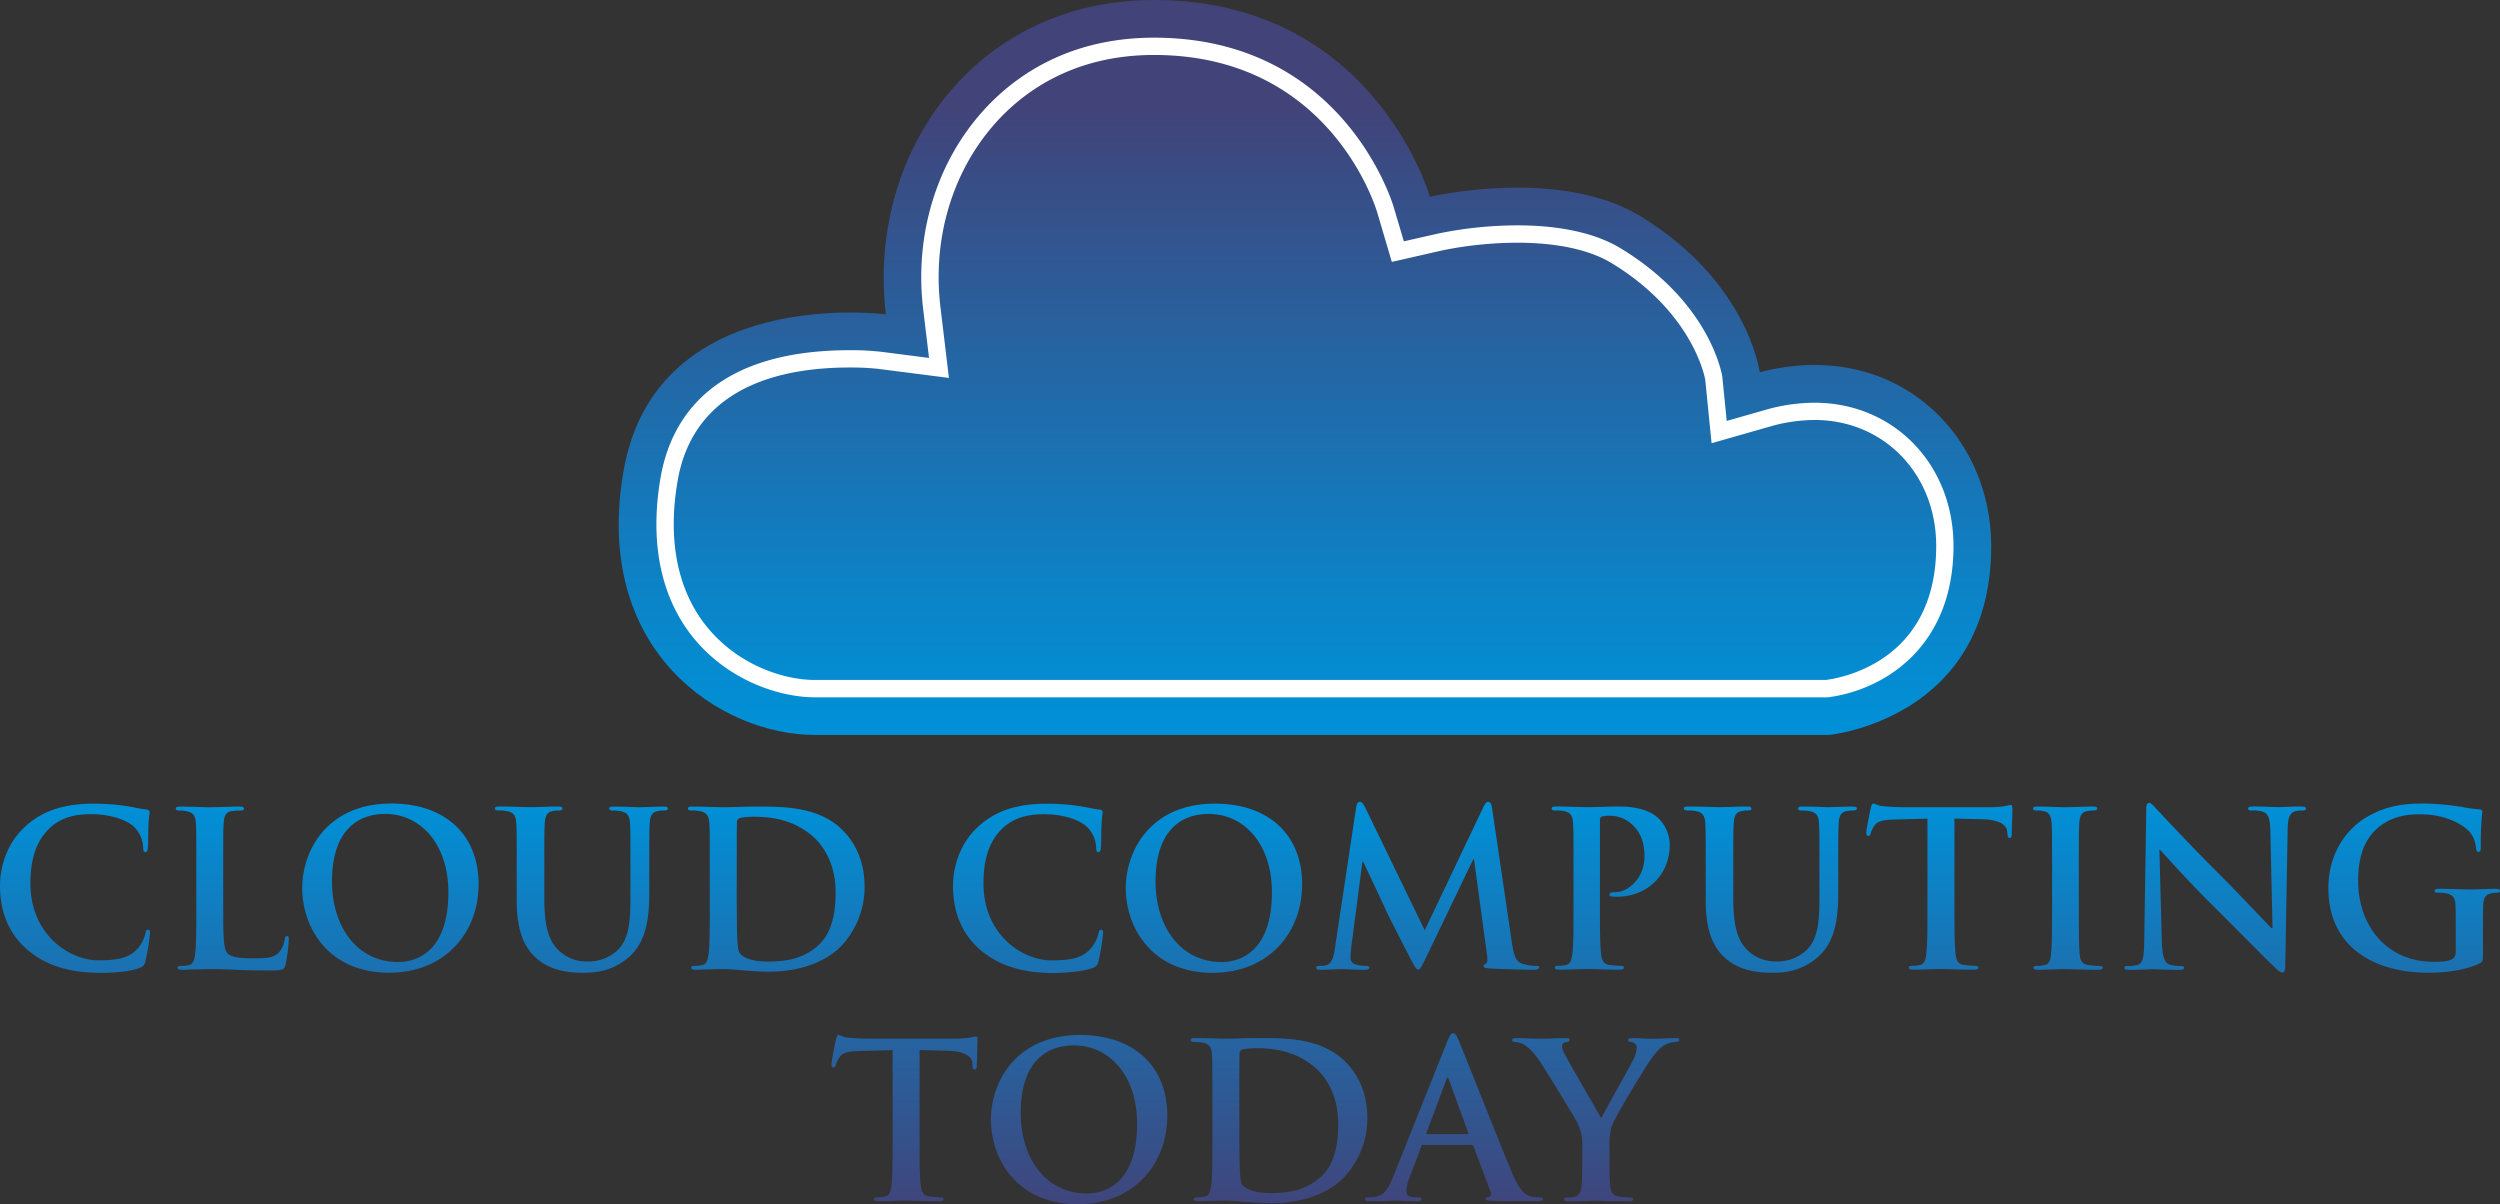
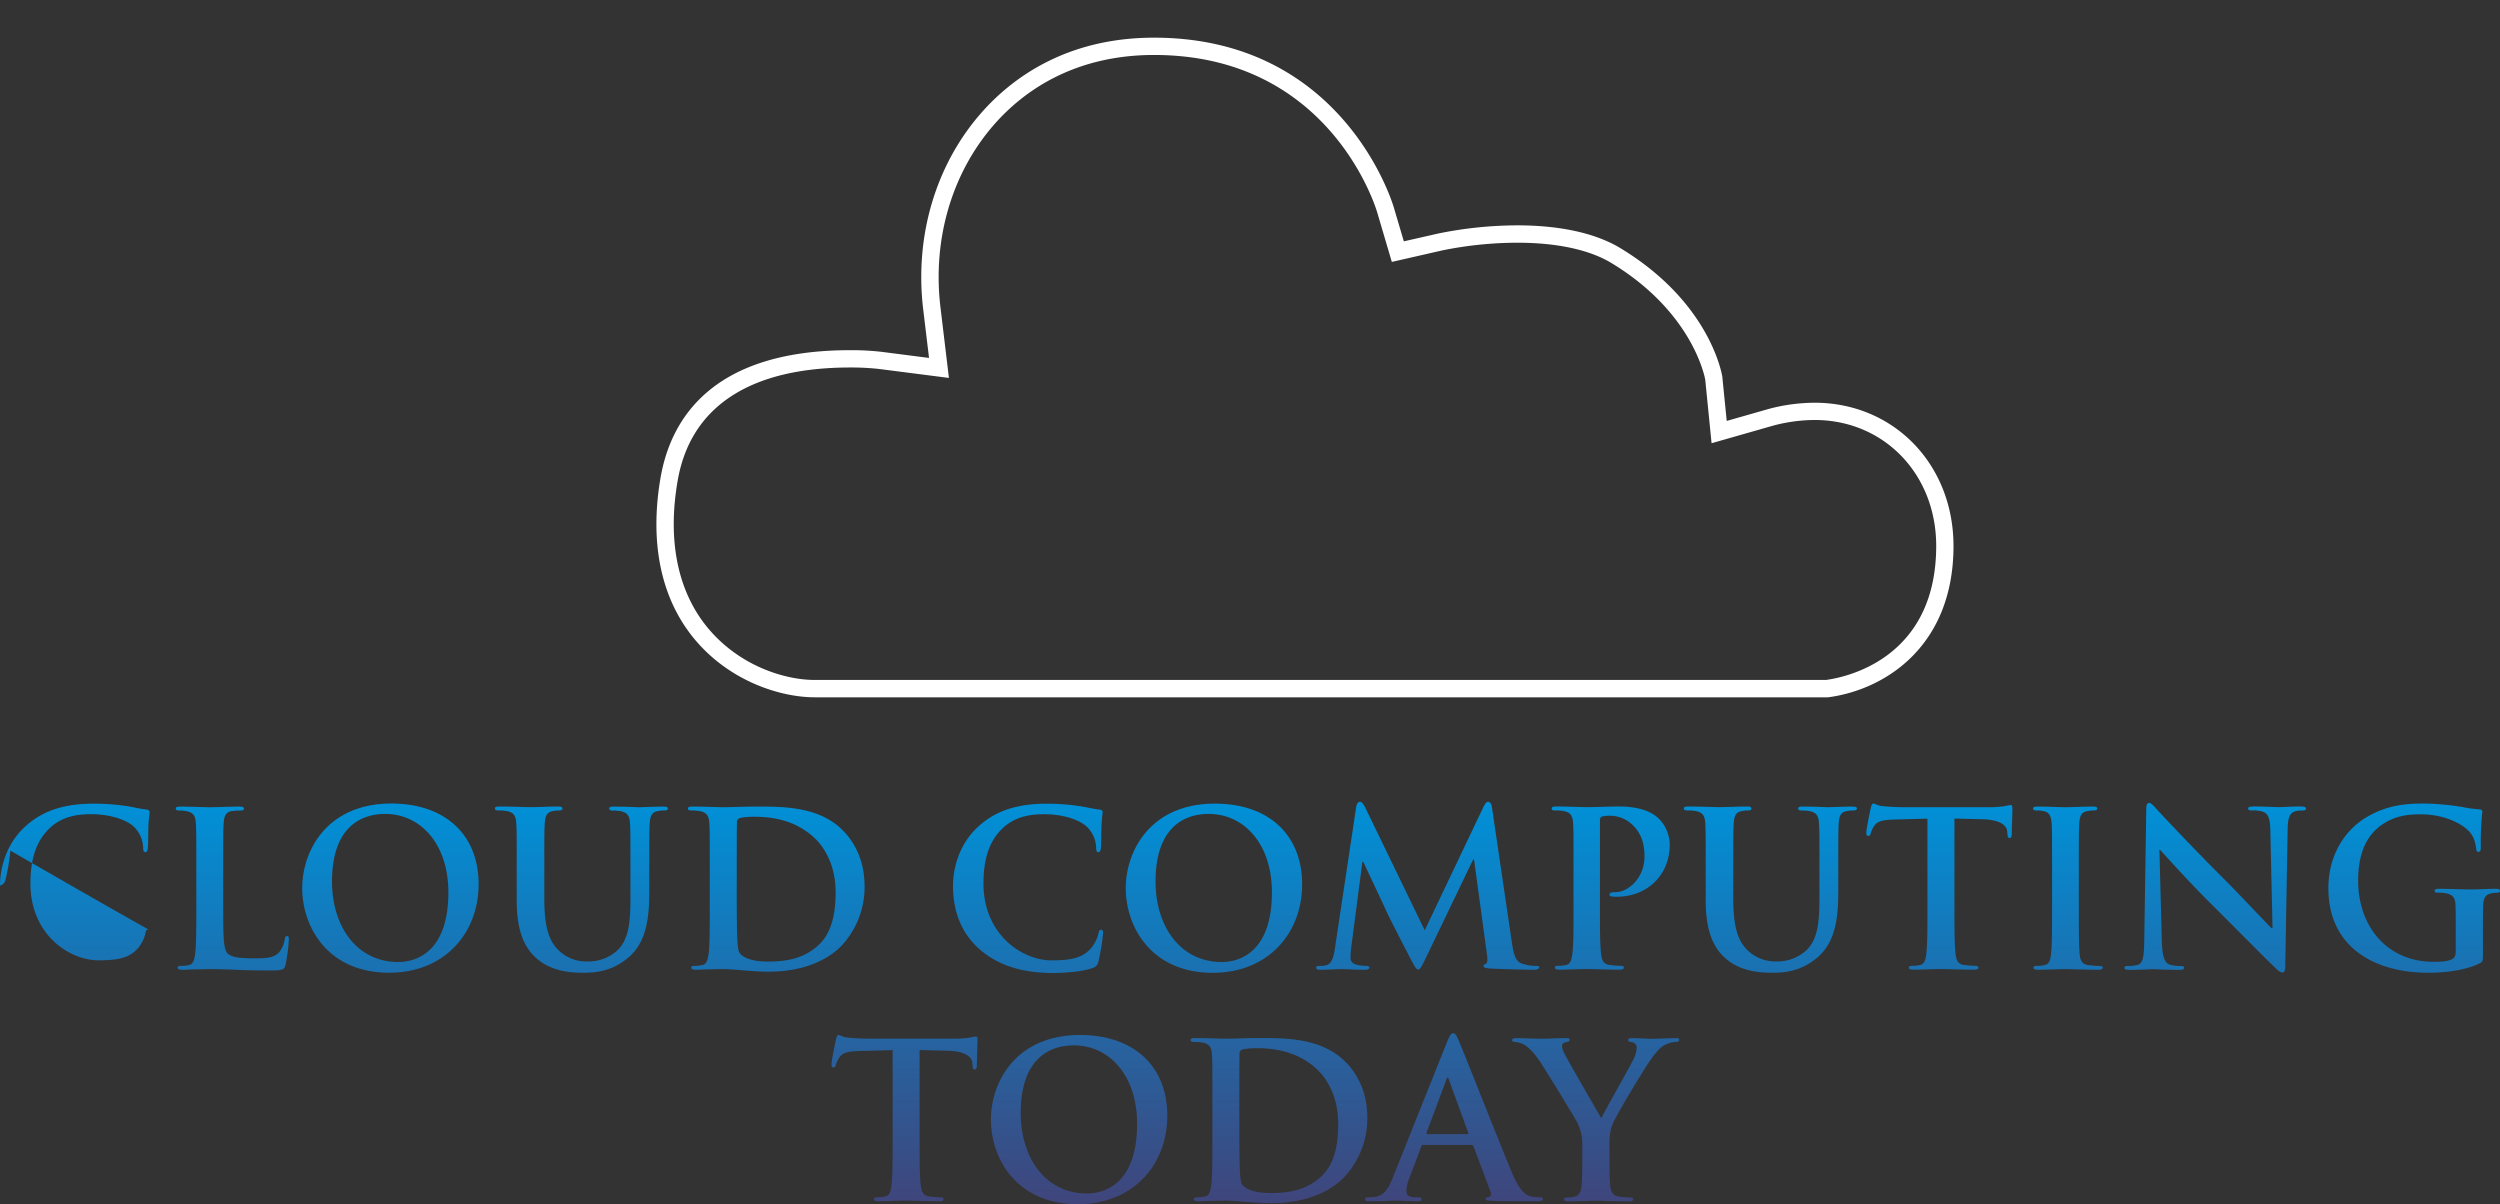
<svg xmlns="http://www.w3.org/2000/svg" viewBox="0 0 1270.76 612.13">
  <rect x="0" y="0" width="1270.76" height="612.13" fill="#333333" stroke="none" />
  <defs>
    <style>.cls-1{fill:url(#linear-gradient);}.cls-2{fill:url(#linear-gradient-2);}.cls-3{fill:#fff;}</style>
    <linearGradient id="linear-gradient" x1="635.38" y1="406.9" x2="635.38" y2="617.21" gradientUnits="userSpaceOnUse">
      <stop offset="0" stop-color="#0091d8" />
      <stop offset="1" stop-color="#414379" />
    </linearGradient>
    <linearGradient id="linear-gradient-2" x1="663.31" y1="374.54" x2="663.31" y2="-19.85" gradientUnits="userSpaceOnUse">
      <stop offset="0" stop-color="#0091d8" />
      <stop offset="0.18" stop-color="#0b84c8" />
      <stop offset="0.53" stop-color="#28619e" />
      <stop offset="0.81" stop-color="#414379" />
    </linearGradient>
  </defs>
  <title>cloud-computing-today</title>
  <g id="Layer_2" data-name="Layer 2">
    <g id="Layer_1-2" data-name="Layer 1">
-       <path class="cls-1" d="M1268.57,451.79c-3.62,0-9.44.33-12.84.33s-10.21-.33-15.91-.33c-1.54,0-2.31.22-2.31,1.09,0,.67.66.88,1.65.88a22.58,22.58,0,0,1,4.28.33c3.62.77,4.61,2.53,4.72,6.26.11,3.29.11,7.46.11,12.95v10.31c0,1.87-.44,3.29-2.09,4.06-2.63,1.21-6.47,1.21-9.33,1.21-23.15,0-38.19-17.67-38.19-41.26,0-13.5,4-21.73,10.1-26.89,7.68-6.36,15.69-6.8,21.73-6.8,12.4,0,21.18,5.05,24.47,8.56,2.85,3.07,3.4,6.58,3.73,9.11.11.88.33,1.42,1.1,1.42s1.21-.54,1.21-2.3a149.68,149.68,0,0,1,.76-18c0-.77-.21-1.21-1.53-1.31a73.3,73.3,0,0,1-8.67-1.21,131.82,131.82,0,0,0-19.43-1.76c-9.21,0-19,.77-29.51,7.13-10,6-19.1,18.33-19.1,35.89,0,30.29,23.81,43,50.7,43,8.56,0,19.31-1.21,26.45-4.94,1.31-.77,1.42-1,1.42-4V473.52c0-5.49,0-9.88.11-13.17.11-3.84,1.21-5.71,4.17-6.26a17.3,17.3,0,0,1,3-.33c.76,0,1.42-.21,1.42-.88C1270.76,452,1270,451.79,1268.57,451.79ZM337.09,410c-4.28,0-11.19.33-12.51.33-.11,0-7-.33-12.62-.33-1.53,0-2.3.22-2.3,1s.66,1,1.86,1a21.13,21.13,0,0,1,4,.33c3.62.77,4.5,2.53,4.72,6.26.22,3.51.22,6.58.22,23.26v13.72c0,11.3-.33,21.18-6.36,27.22a21.54,21.54,0,0,1-15.15,5.92,20.29,20.29,0,0,1-13.71-4.5c-5.38-4.39-8.56-11.08-8.56-27V441.8c0-16.68,0-19.75.22-23.26.22-3.84,1.09-5.71,4.06-6.26a16.37,16.37,0,0,1,3.18-.33c1.1,0,1.75-.22,1.75-1s-.76-1-2.41-1c-3.95,0-10.86.33-13.5.33-3.29,0-10.2-.33-16-.33-1.65,0-2.41.22-2.41,1s.65,1,1.86,1a22.51,22.51,0,0,1,4.28.33c3.62.77,4.5,2.53,4.72,6.26.22,3.51.22,6.58.22,23.26v16c0,15.91,4.17,24,9.77,29.07,8,7.25,18.54,7.58,24.36,7.58,7.13,0,15-1.21,22.82-7.9,9.22-7.91,10.43-20.86,10.43-33V441.8c0-16.68,0-19.75.22-23.26.22-3.84,1.1-5.71,4.06-6.26a16.45,16.45,0,0,1,3.18-.33c1.32,0,2-.22,2-1S338.63,410,337.09,410ZM145.94,475.82c-.87,0-1.09.66-1.2,1.65a13.72,13.72,0,0,1-2.86,6.58c-2.74,3-7,3.07-12.84,3.07-8.56,0-11.41-.77-13.27-2.41-2.31-2-2.31-9.55-2.31-23.59V441.8c0-16.68,0-19.75.22-23.26.22-3.84,1.1-5.71,4.06-6.26A29.15,29.15,0,0,1,122,412c1.32,0,2-.22,2-1s-.77-1-2.31-1c-4.28,0-12.29.33-14.92.33-3,0-9.88-.33-15-.33-1.64,0-2.41.22-2.41,1s.66,1,1.86,1a16.33,16.33,0,0,1,3.63.33c3.62.77,4.5,2.53,4.71,6.26.22,3.51.22,6.58.22,23.26v19.32c0,10.09,0,18.76-.54,23.37-.44,3.18-1,5.6-3.19,6a17.77,17.77,0,0,1-4,.44c-1.31,0-1.75.33-1.75.87,0,.77.77,1.1,2.19,1.1,2.2,0,5-.22,7.57-.22s5.05-.11,6.26-.11c4.5,0,8.45.11,13.39.33s10.64.33,18.54.33c5.71,0,6.26-.55,6.92-3a87.64,87.64,0,0,0,1.64-12.62C146.82,476.37,146.71,475.82,145.94,475.82Zm53-67.38c-32.92,0-45.32,24.25-45.32,43,0,19.42,12.73,43,44.22,43,27.88,0,45.44-19.86,45.44-45S226.27,408.44,198.94,408.44ZM202.45,489c-21.07,0-33.69-18.11-33.69-40.93,0-27.33,14.38-34.35,27-34.35,18,0,32.15,15.25,32.15,39.84C227.91,485.26,210.14,489,202.45,489Zm414,5.49c27.88,0,45.43-19.86,45.43-45s-17-41-44.33-41c-32.92,0-45.32,24.25-45.32,43C572.23,470.88,585,494.48,616.45,494.48Zm-2.08-80.77c18,0,32.15,15.25,32.15,39.84,0,31.71-17.78,35.44-25.46,35.44-21.07,0-33.69-18.11-33.69-40.93C587.37,420.73,601.75,413.71,614.37,413.71ZM671,492.94c3.51,0,8.78-.33,10.87-.33s6.91.33,11.52.33c1.65,0,2.63-.22,2.63-1.21,0-.55-.77-.76-1.64-.76a21.12,21.12,0,0,1-4.61-.55c-1.87-.44-3.29-1.43-3.29-3.52a43.19,43.19,0,0,1,.33-5.15l5.7-43.68h.44c3.84,8.23,10.43,22.06,11.41,24.36,1.32,3.08,10,19.87,12.62,24.91,1.76,3.29,2.86,5.49,3.84,5.49s1.54-1,4.06-6.14l23.93-49.83h.44l6.58,48.29c.44,3.07.11,4.5-.55,4.72s-1.21.66-1.21,1.2.66,1,3.19,1.21c4.39.33,19.53.66,22.27.66,1.54,0,2.86-.33,2.86-1.21,0-.66-.77-.76-1.76-.76a21.85,21.85,0,0,1-6.8-1.1c-3.29-1-4.39-4.17-5.38-11.09l-10-67.81c-.32-2.31-1-3.4-2-3.4s-1.54.87-2.42,2.63l-29.84,62.66-30-61.89c-1.43-2.86-2.09-3.4-3-3.4s-1.54,1-1.87,2.85L678.55,482c-.54,3.73-1.42,8-4.49,8.66a13.74,13.74,0,0,1-3.3.34c-1.09,0-1.75.21-1.75.76C669,492.72,669.89,492.94,671,492.94Zm119.61-81a22.58,22.58,0,0,1,4.28.33c3.62.77,4.5,2.53,4.72,6.26.22,3.51.22,6.58.22,23.26v19.32c0,10.09,0,18.76-.55,23.37-.44,3.18-1,5.6-3.19,6a17.77,17.77,0,0,1-4,.44c-1.31,0-1.75.33-1.75.87,0,.77.77,1.1,2.19,1.1,4.39,0,11.31-.33,13.83-.33,2.85,0,9.77.33,17,.33,1.2,0,2.08-.33,2.08-1.1,0-.54-.54-.87-1.75-.87a46.18,46.18,0,0,1-5.6-.44c-3.29-.44-4-2.86-4.28-5.93-.55-4.72-.55-13.39-.55-23.48v-43.9c0-1.21.33-1.86.88-2.08a15.48,15.48,0,0,1,4.28-.44,16.31,16.31,0,0,1,11,4.28c6.15,5.48,6.48,12.83,6.48,16.46,0,11.19-8.56,18.11-14.71,18.11-2.3,0-3.07.32-3.07,1.2s.77.88,1.32,1a16.11,16.11,0,0,0,2.3.11c15.59,0,27-11,27-26.56a19.11,19.11,0,0,0-5.49-13.06c-1.75-1.64-6.69-6.25-20.41-6.25-5.05,0-11.41.33-15.91.33-3.07,0-10-.33-15.8-.33-1.65,0-2.42.22-2.42,1S789.38,412,790.59,412Zm379-2c-5.37,0-9.54.33-10.75.33-2.31,0-7.57-.33-13.28-.33-1.65,0-2.85.11-2.85,1,0,.65.44,1,1.75,1a17.89,17.89,0,0,1,5.82.66c2.63,1.1,3.62,3.18,3.73,9.88l1.1,49.27h-.55c-1.87-1.76-16.68-17.56-24.14-25-16-15.91-32.71-33.8-34-35.23-1.87-2-2.85-3.4-4.06-3.4s-1.43,1.54-1.43,3.74l-1,65c-.11,9.54-.55,12.73-3.4,13.61a19.39,19.39,0,0,1-4.94.55c-1.09,0-1.75.21-1.75.87,0,1,1,1.1,2.41,1.1,5.71,0,10.87-.33,11.85-.33,2.09,0,6.48.33,13.61.33,1.54,0,2.53-.22,2.53-1.1,0-.66-.66-.87-1.87-.87a17.42,17.42,0,0,1-5.71-.77c-2.19-.77-3.62-3.62-3.84-12.18l-1.2-46.09h.32c2,2.08,14.16,15.8,26.12,27.65,11.42,11.3,25.46,25.68,32.38,32.26,1.2,1.21,2.52,2.42,3.73,2.42,1,0,1.42-1,1.42-3.4l1.21-69.25c.11-6.15,1-8.45,4.06-9.33a11.91,11.91,0,0,1,3.29-.33c1.32,0,2-.33,2-1C1172.12,410.09,1171,410,1169.59,410ZM75.28,472.53c-.88,0-1.1.44-1.43,2.19A18.16,18.16,0,0,1,70.12,482c-4.39,5-10.31,6.14-20.08,6.14-14.7,0-34.57-12.95-34.57-39.07,0-10.64,2.09-21.07,10.1-28.42,4.83-4.39,11.08-6.8,20.63-6.8,10.1,0,18.66,3,22.28,6.8a15.71,15.71,0,0,1,4.28,10.1c0,1.53.22,2.41,1.09,2.41s1.21-.88,1.32-2.52c.22-2.2.11-8.23.33-11.85.22-3.84.55-5.16.55-6,0-.66-.44-1.21-1.65-1.31-3.29-.33-6.8-1.32-11-1.87a108.26,108.26,0,0,0-15.91-1.1c-16.35,0-26.78,4.39-34.68,11.63C2.31,429.73,0,442.68,0,450.14c0,10.65,2.85,22.94,13.61,32.37,10,8.67,22.6,12,37.64,12,7,0,15.36-.77,19.75-2.53a3.86,3.86,0,0,0,2.85-3.18,104.13,104.13,0,0,0,2.42-14.59C76.27,473.3,76.05,472.53,75.28,472.53ZM549,526.1c-32.92,0-45.32,24.25-45.32,43,0,19.42,12.73,43,44.23,43,27.87,0,45.43-19.86,45.43-45S576.35,526.1,549,526.1Zm3.52,80.55c-21.07,0-33.69-18.11-33.69-40.93,0-27.33,14.37-34.35,27-34.35,18,0,32.16,15.25,32.16,39.83C578,602.92,560.22,606.65,552.54,606.65Zm131.78-66.5c-12-12.51-30.29-12.51-44-12.51-6.59,0-13.5.33-16.9.33-3.08,0-10-.33-15.81-.33-1.64,0-2.41.21-2.41,1s.66,1,1.86,1a22.44,22.44,0,0,1,4.28.33c3.63.77,4.5,2.52,4.72,6.26.22,3.51.22,6.58.22,23.26v19.31c0,10.1,0,18.77-.54,23.38-.44,3.18-1,5.59-3.19,6a17.85,17.85,0,0,1-3.95.44c-1.32,0-1.75.33-1.75.88,0,.77.76,1.1,2.19,1.1,2.2,0,5.05-.22,7.57-.22s5-.11,6.26-.11c2.74,0,6.58.33,10.75.66s8.67.65,12.62.65c20.3,0,31.72-7.79,36.77-12.94A43.62,43.62,0,0,0,695,568C695,555,689.81,545.85,684.32,540.15ZM671,598.53c-6.58,5.7-14,7.9-25.24,7.9-8.67,0-12.95-2.31-14.37-4.39-.88-1.21-1.1-5.6-1.21-8.34-.11-2.09-.22-10.54-.22-22.17V557.7c0-8.66,0-18.21.11-21.94a2,2,0,0,1,1.32-2.2c.88-.44,4.94-.77,7.13-.77,8.56,0,21.07,1.32,31.17,11,4.72,4.5,10.53,13.5,10.53,27.43C680.26,582.51,678.07,592.49,671,598.53Zm351-189.32a26,26,0,0,0-3,.55,52.54,52.54,0,0,1-7.58.55H968c-3.62,0-7.79-.22-11-.55-2.74-.22-3.84-1.32-4.72-1.32-.65,0-1,.66-1.31,2.09-.22.88-2.31,10.86-2.31,12.62,0,1.2.22,1.75,1,1.75s1-.44,1.21-1.31a13.2,13.2,0,0,1,1.86-3.85c1.65-2.41,4.28-3,10.65-3.18l16.35-.44v45c0,10.09,0,18.76-.55,23.37-.33,3.18-1,5.6-3.18,6a17.93,17.93,0,0,1-3.95.44c-1.32,0-1.76.33-1.76.87,0,.77.77,1.1,2.2,1.1,4.39,0,11.3-.33,13.82-.33,3.08,0,10,.33,17.23.33,1.21,0,2.09-.33,2.09-1.1,0-.54-.55-.87-1.76-.87a46.34,46.34,0,0,1-5.6-.44c-3.29-.44-3.94-2.86-4.28-5.93-.54-4.72-.54-13.39-.54-23.48v-45l13.82.33c9.77.22,12.73,3.29,13,6.15l.11,1.21c.11,1.64.33,2.19,1.21,2.19.66,0,.88-.66,1-1.76,0-2.85.33-10.42.33-12.73C1022.89,409.87,1022.78,409.21,1022,409.21Zm-80.54.77c-4.28,0-11.19.33-12.51.33-.11,0-7-.33-12.62-.33-1.54,0-2.31.22-2.31,1s.66,1,1.87,1a21.2,21.2,0,0,1,4,.33c3.62.77,4.5,2.53,4.72,6.26.22,3.51.22,6.58.22,23.26v13.72c0,11.3-.33,21.18-6.37,27.22a21.52,21.52,0,0,1-15.14,5.92,20.32,20.32,0,0,1-13.72-4.5c-5.37-4.39-8.56-11.08-8.56-27V441.8c0-16.68,0-19.75.22-23.26.22-3.84,1.1-5.71,4.06-6.26a16.54,16.54,0,0,1,3.19-.33c1.09,0,1.75-.22,1.75-1s-.77-1-2.41-1c-3.95,0-10.87.33-13.5.33-3.29,0-10.21-.33-16-.33-1.65,0-2.42.22-2.42,1s.66,1,1.87,1a22.51,22.51,0,0,1,4.28.33c3.62.77,4.5,2.53,4.72,6.26.22,3.51.22,6.58.22,23.26v16c0,15.91,4.17,24,9.76,29.07,8,7.25,18.55,7.58,24.37,7.58,7.13,0,15-1.21,22.82-7.9,9.22-7.91,10.43-20.86,10.43-33V441.8c0-16.68,0-19.75.22-23.26.22-3.84,1.09-5.71,4.06-6.26a16.37,16.37,0,0,1,3.18-.33c1.32,0,2-.22,2-1S943,410,941.47,410Zm-502,40.38c0-13.06-5.16-22.16-10.65-27.87-12-12.51-30.29-12.51-44-12.51-6.59,0-13.5.33-16.9.33-3.07,0-10-.33-15.8-.33-1.65,0-2.42.22-2.42,1s.66,1,1.87,1a22.58,22.58,0,0,1,4.28.33c3.62.77,4.5,2.53,4.72,6.26.22,3.51.22,6.58.22,23.26v19.32c0,10.09,0,18.76-.55,23.37-.44,3.18-1,5.6-3.19,6a17.77,17.77,0,0,1-3.95.44c-1.31,0-1.75.33-1.75.87,0,.77.77,1.1,2.19,1.1,2.2,0,5-.22,7.57-.22s5.05-.11,6.26-.11c2.74,0,6.58.33,10.75.66s8.67.66,12.62.66c20.31,0,31.72-7.79,36.77-12.95A43.62,43.62,0,0,0,439.47,450.36Zm-23.93,30.51c-6.58,5.71-14,7.9-25.24,7.9-8.66,0-12.94-2.3-14.37-4.39-.88-1.2-1.1-5.6-1.21-8.34-.11-2.09-.22-10.53-.22-22.17V440.05c0-8.67,0-18.22.11-21.95a2,2,0,0,1,1.32-2.2c.88-.44,4.94-.76,7.13-.76,8.56,0,21.07,1.31,31.17,11,4.72,4.5,10.53,13.5,10.53,27.44C424.76,464.85,422.57,474.83,415.54,480.87ZM782.86,608.62a24,24,0,0,1-4.61-.44c-2.31-.55-5.49-2.08-9.66-12-7-16.68-24.58-61.45-27.22-67.49-1.09-2.52-1.75-3.51-2.74-3.51s-1.75,1.21-3.07,4.39L708,598.53c-2.19,5.48-4.28,9.21-9.32,9.87a33.3,33.3,0,0,1-3.4.22c-.88,0-1.32.22-1.32.88,0,.88.66,1.1,2.08,1.1,5.71,0,11.74-.33,13-.33,3.4,0,8.12.33,11.63.33,1.21,0,1.87-.22,1.87-1.1,0-.66-.33-.88-1.65-.88h-1.64c-3.4,0-4.39-1.42-4.39-3.4a21.39,21.39,0,0,1,1.64-6.69l5.93-15.7c.22-.65.44-.87,1-.87h24.47a1.06,1.06,0,0,1,1.1.76L757.73,606a1.79,1.79,0,0,1-1,2.52c-1.1.11-1.54.33-1.54,1s1.32.77,3.29.88c8.78.22,16.79.22,20.75.22s5-.22,5-1.1S783.73,608.62,782.86,608.62Zm-37.1-32.15H725.57c-.44,0-.55-.33-.44-.77l10.1-27c.11-.44.33-1,.66-1s.44.55.55,1l9.87,27.1C746.42,576.14,746.31,576.47,745.76,576.47ZM496,526.87a26.41,26.41,0,0,0-3,.55,52.37,52.37,0,0,1-7.57.55H442c-3.63,0-7.8-.23-11-.55-2.74-.22-3.84-1.32-4.72-1.32-.65,0-1,.66-1.31,2.08-.22.88-2.31,10.87-2.31,12.62,0,1.21.22,1.76,1,1.76s1-.44,1.21-1.32a13.29,13.29,0,0,1,1.86-3.84c1.65-2.41,4.28-3,10.65-3.18l16.35-.44v45c0,10.1,0,18.77-.55,23.38-.33,3.18-1,5.59-3.18,6a17.93,17.93,0,0,1-3.95.44c-1.32,0-1.76.33-1.76.88,0,.77.77,1.1,2.2,1.1,4.38,0,11.3-.33,13.82-.33,3.07,0,10,.33,17.23.33,1.21,0,2.09-.33,2.09-1.1,0-.55-.55-.88-1.76-.88a46.18,46.18,0,0,1-5.6-.44c-3.29-.44-3.95-2.85-4.28-5.92-.55-4.72-.55-13.39-.55-23.49v-45l13.83.33c9.77.22,12.73,3.29,12.95,6.14l.11,1.21c.11,1.65.33,2.2,1.21,2.2.66,0,.88-.66,1-1.76,0-2.85.32-10.42.32-12.73C496.9,527.53,496.8,526.87,496,526.87ZM555.45,492a3.89,3.89,0,0,0,2.85-3.18,103.85,103.85,0,0,0,2.41-14.59c0-.88-.22-1.65-1-1.65s-1.1.44-1.43,2.19a18.42,18.42,0,0,1-3.73,7.25c-4.39,5-10.32,6.14-20.08,6.14-14.71,0-34.57-12.95-34.57-39.07,0-10.64,2.08-21.07,10.09-28.42,4.83-4.39,11.09-6.8,20.64-6.8,10.09,0,18.65,3,22.27,6.8a15.66,15.66,0,0,1,4.28,10.1c0,1.53.22,2.41,1.1,2.41s1.21-.88,1.32-2.52c.22-2.2.11-8.23.33-11.85.22-3.84.54-5.16.54-6,0-.66-.43-1.21-1.64-1.31-3.29-.33-6.8-1.32-11-1.87a108.06,108.06,0,0,0-15.91-1.1c-16.35,0-26.77,4.39-34.67,11.63-10.54,9.66-12.84,22.61-12.84,30.07,0,10.65,2.85,22.94,13.6,32.37,10,8.67,22.61,12,37.64,12C542.72,494.48,551.06,493.71,555.45,492Zm296.1,35.69c-2.09,0-9.33.33-11.74.33-3.19,0-6.7-.33-10.32-.33-1.32,0-1.86.21-1.86,1s1,.88,2,1.1a2.62,2.62,0,0,1,2.3,2.74,14.21,14.21,0,0,1-1.53,5.71c-1.54,3.4-15.36,27.55-16.46,30.18-1.76-3.07-17.12-29.52-18.66-32.81a10.13,10.13,0,0,1-1.31-3.73,2,2,0,0,1,1.53-2c1.65-.44,2.42-.55,2.42-1.21s-.55-1-1.65-1c-4.94,0-9.44.33-11.74.33-3.62,0-11.85-.33-13.83-.33-1.32,0-2.08.33-2.08,1s.76,1,1.64,1a11.15,11.15,0,0,1,4.61,1.43c2.09,1.21,4.83,4,7.57,8,3.84,5.71,18.55,29.85,19.32,31.6a23.39,23.39,0,0,1,2.52,11.53v9c0,1.75,0,6.36-.33,11-.22,3.18-1.21,5.59-3.4,6a17.58,17.58,0,0,1-3.84.44c-1.21,0-1.76.33-1.76.88,0,.88.88,1.1,2.42,1.1,4.06,0,11-.33,13.71-.33,3,0,9.88.33,16.79.33,1.43,0,2.31-.33,2.31-1.1,0-.55-.55-.88-1.76-.88a46,46,0,0,1-5.48-.44c-3.3-.44-4.28-2.85-4.5-6-.33-4.61-.33-9.22-.33-11v-9c0-3.63,0-7,1.64-11,2-4.72,17.34-30.51,21-34.9,2.42-3,3.62-4.28,5.93-5.37a11.85,11.85,0,0,1,4.83-1.32c1.2,0,2.08-.33,2.08-1.1S852.76,527.64,851.55,527.64ZM1067.1,491a46,46,0,0,1-5.59-.44c-3.29-.44-4.06-2.42-4.39-5.38-.44-4.72-.44-13.39-.44-24V441.8c0-16.68,0-19.75.22-23.26.22-3.84,1.1-5.71,4.06-6.26a18.49,18.49,0,0,1,3.29-.33c1.1,0,1.76-.22,1.76-1.09,0-.66-.88-.88-2.31-.88-4.17,0-10.64.33-13.39.33-3.18,0-10.09-.33-14.26-.33-1.76,0-2.64.22-2.64.88,0,.87.66,1.09,1.76,1.09a15.54,15.54,0,0,1,3.95.44c2.41.55,3.51,2.42,3.73,6.15.22,3.51.22,6.58.22,23.26v19.32c0,10.64,0,19.31-.55,23.92-.33,3.18-1,5-3.18,5.49a17.93,17.93,0,0,1-3.95.44c-1.32,0-1.76.33-1.76.87,0,.77.77,1.1,2.2,1.1,4.39,0,11.3-.33,13.82-.33,3,0,9.88.33,17.12.33,1.21,0,2.09-.33,2.09-1.1C1068.86,491.3,1068.31,491,1067.1,491Z" />
-       <path class="cls-2" d="M414.05,373.56H929.78s82.36-7.84,82.36-96.08c0-58-50-105.9-117.66-88.25,0,0-5.88-46.08-60.79-79.42-41.4-25.13-106.87-9.8-106.87-9.8S698.39,0,586.61,0C494.45,0,440.52,79.42,450.33,159.82c0,0-116.68-15.69-133.35,79.42C300.79,331.6,367,373.56,414.05,373.56Z" />
+       <path class="cls-1" d="M1268.57,451.79c-3.62,0-9.44.33-12.84.33s-10.21-.33-15.91-.33c-1.54,0-2.31.22-2.31,1.09,0,.67.66.88,1.65.88a22.58,22.58,0,0,1,4.28.33c3.62.77,4.61,2.53,4.72,6.26.11,3.29.11,7.46.11,12.95v10.31c0,1.87-.44,3.29-2.09,4.06-2.63,1.21-6.47,1.21-9.33,1.21-23.15,0-38.19-17.67-38.19-41.26,0-13.5,4-21.73,10.1-26.89,7.68-6.36,15.69-6.8,21.73-6.8,12.4,0,21.18,5.05,24.47,8.56,2.85,3.07,3.4,6.58,3.73,9.11.11.88.33,1.42,1.1,1.42s1.21-.54,1.21-2.3a149.68,149.68,0,0,1,.76-18c0-.77-.21-1.21-1.53-1.31a73.3,73.3,0,0,1-8.67-1.21,131.82,131.82,0,0,0-19.43-1.76c-9.21,0-19,.77-29.51,7.13-10,6-19.1,18.33-19.1,35.89,0,30.29,23.81,43,50.7,43,8.56,0,19.31-1.21,26.45-4.94,1.31-.77,1.42-1,1.42-4V473.52c0-5.49,0-9.88.11-13.17.11-3.84,1.21-5.71,4.17-6.26a17.3,17.3,0,0,1,3-.33c.76,0,1.42-.21,1.42-.88C1270.76,452,1270,451.79,1268.57,451.79ZM337.09,410c-4.28,0-11.19.33-12.51.33-.11,0-7-.33-12.62-.33-1.53,0-2.3.22-2.3,1s.66,1,1.86,1a21.13,21.13,0,0,1,4,.33c3.62.77,4.5,2.53,4.72,6.26.22,3.51.22,6.58.22,23.26v13.72c0,11.3-.33,21.18-6.36,27.22a21.54,21.54,0,0,1-15.15,5.92,20.29,20.29,0,0,1-13.71-4.5c-5.38-4.39-8.56-11.08-8.56-27V441.8c0-16.68,0-19.75.22-23.26.22-3.84,1.09-5.71,4.06-6.26a16.37,16.37,0,0,1,3.18-.33c1.1,0,1.75-.22,1.75-1s-.76-1-2.41-1c-3.95,0-10.86.33-13.5.33-3.29,0-10.2-.33-16-.33-1.65,0-2.41.22-2.41,1s.65,1,1.86,1a22.51,22.51,0,0,1,4.28.33c3.62.77,4.5,2.53,4.72,6.26.22,3.51.22,6.58.22,23.26v16c0,15.91,4.17,24,9.77,29.07,8,7.25,18.54,7.58,24.36,7.58,7.13,0,15-1.21,22.82-7.9,9.22-7.91,10.43-20.86,10.43-33V441.8c0-16.68,0-19.75.22-23.26.22-3.84,1.1-5.71,4.06-6.26a16.45,16.45,0,0,1,3.18-.33c1.32,0,2-.22,2-1S338.63,410,337.09,410ZM145.94,475.82c-.87,0-1.09.66-1.2,1.65a13.72,13.72,0,0,1-2.86,6.58c-2.74,3-7,3.07-12.84,3.07-8.56,0-11.41-.77-13.27-2.41-2.31-2-2.31-9.55-2.31-23.59V441.8c0-16.68,0-19.75.22-23.26.22-3.84,1.1-5.71,4.06-6.26A29.15,29.15,0,0,1,122,412c1.32,0,2-.22,2-1s-.77-1-2.31-1c-4.28,0-12.29.33-14.92.33-3,0-9.88-.33-15-.33-1.64,0-2.41.22-2.41,1s.66,1,1.86,1a16.33,16.33,0,0,1,3.63.33c3.62.77,4.5,2.53,4.71,6.26.22,3.51.22,6.58.22,23.26v19.32c0,10.09,0,18.76-.54,23.37-.44,3.18-1,5.6-3.19,6a17.77,17.77,0,0,1-4,.44c-1.31,0-1.75.33-1.75.87,0,.77.77,1.1,2.19,1.1,2.2,0,5-.22,7.57-.22s5.05-.11,6.26-.11c4.5,0,8.45.11,13.39.33s10.64.33,18.54.33c5.71,0,6.26-.55,6.92-3a87.64,87.64,0,0,0,1.64-12.62C146.82,476.37,146.71,475.82,145.94,475.82Zm53-67.38c-32.92,0-45.32,24.25-45.32,43,0,19.42,12.73,43,44.22,43,27.88,0,45.44-19.86,45.44-45S226.27,408.44,198.94,408.44ZM202.45,489c-21.07,0-33.69-18.11-33.69-40.93,0-27.33,14.38-34.35,27-34.35,18,0,32.15,15.25,32.15,39.84C227.91,485.26,210.14,489,202.45,489Zm414,5.49c27.88,0,45.43-19.86,45.43-45s-17-41-44.33-41c-32.92,0-45.32,24.25-45.32,43C572.23,470.88,585,494.48,616.45,494.48Zm-2.08-80.77c18,0,32.15,15.25,32.15,39.84,0,31.71-17.78,35.44-25.46,35.44-21.07,0-33.69-18.11-33.69-40.93C587.37,420.73,601.75,413.71,614.37,413.71ZM671,492.94c3.51,0,8.78-.33,10.87-.33s6.91.33,11.52.33c1.65,0,2.63-.22,2.63-1.21,0-.55-.77-.76-1.64-.76a21.12,21.12,0,0,1-4.61-.55c-1.87-.44-3.29-1.43-3.29-3.52a43.19,43.19,0,0,1,.33-5.15l5.7-43.68h.44c3.84,8.23,10.43,22.06,11.41,24.36,1.32,3.08,10,19.87,12.62,24.91,1.76,3.29,2.86,5.49,3.84,5.49s1.54-1,4.06-6.14l23.93-49.83h.44l6.58,48.29c.44,3.07.11,4.5-.55,4.72s-1.21.66-1.21,1.2.66,1,3.19,1.21c4.39.33,19.53.66,22.27.66,1.54,0,2.86-.33,2.86-1.21,0-.66-.77-.76-1.76-.76a21.85,21.85,0,0,1-6.8-1.1c-3.29-1-4.39-4.17-5.38-11.09l-10-67.81c-.32-2.31-1-3.4-2-3.4s-1.54.87-2.42,2.63l-29.84,62.66-30-61.89c-1.43-2.86-2.09-3.4-3-3.4s-1.54,1-1.87,2.85L678.55,482c-.54,3.73-1.42,8-4.49,8.66a13.74,13.74,0,0,1-3.3.34c-1.09,0-1.75.21-1.75.76C669,492.72,669.89,492.94,671,492.94Zm119.61-81a22.58,22.58,0,0,1,4.28.33c3.62.77,4.5,2.53,4.72,6.26.22,3.51.22,6.58.22,23.26v19.32c0,10.09,0,18.76-.55,23.37-.44,3.18-1,5.6-3.19,6a17.77,17.77,0,0,1-4,.44c-1.31,0-1.75.33-1.75.87,0,.77.77,1.1,2.19,1.1,4.39,0,11.31-.33,13.83-.33,2.85,0,9.77.33,17,.33,1.2,0,2.08-.33,2.08-1.1,0-.54-.54-.87-1.75-.87a46.18,46.18,0,0,1-5.6-.44c-3.29-.44-4-2.86-4.28-5.93-.55-4.72-.55-13.39-.55-23.48v-43.9c0-1.21.33-1.86.88-2.08a15.48,15.48,0,0,1,4.28-.44,16.31,16.31,0,0,1,11,4.28c6.15,5.48,6.48,12.83,6.48,16.46,0,11.19-8.56,18.11-14.71,18.11-2.3,0-3.07.32-3.07,1.2s.77.88,1.32,1a16.11,16.11,0,0,0,2.3.11c15.59,0,27-11,27-26.56a19.11,19.11,0,0,0-5.49-13.06c-1.75-1.64-6.69-6.25-20.41-6.25-5.05,0-11.41.33-15.91.33-3.07,0-10-.33-15.8-.33-1.65,0-2.42.22-2.42,1S789.38,412,790.59,412Zm379-2c-5.37,0-9.54.33-10.75.33-2.31,0-7.57-.33-13.28-.33-1.65,0-2.85.11-2.85,1,0,.65.44,1,1.75,1a17.89,17.89,0,0,1,5.82.66c2.63,1.1,3.62,3.18,3.73,9.88l1.1,49.27h-.55c-1.87-1.76-16.68-17.56-24.14-25-16-15.91-32.71-33.8-34-35.23-1.87-2-2.85-3.4-4.06-3.4s-1.43,1.54-1.43,3.74l-1,65c-.11,9.54-.55,12.73-3.4,13.61a19.39,19.39,0,0,1-4.94.55c-1.09,0-1.75.21-1.75.87,0,1,1,1.1,2.41,1.1,5.71,0,10.87-.33,11.85-.33,2.09,0,6.48.33,13.61.33,1.54,0,2.53-.22,2.53-1.1,0-.66-.66-.87-1.87-.87a17.42,17.42,0,0,1-5.71-.77c-2.19-.77-3.62-3.62-3.84-12.18l-1.2-46.09h.32c2,2.08,14.16,15.8,26.12,27.65,11.42,11.3,25.46,25.68,32.38,32.26,1.2,1.21,2.52,2.42,3.73,2.42,1,0,1.42-1,1.42-3.4l1.21-69.25c.11-6.15,1-8.45,4.06-9.33a11.91,11.91,0,0,1,3.29-.33c1.32,0,2-.33,2-1C1172.12,410.09,1171,410,1169.59,410ZM75.28,472.53c-.88,0-1.1.44-1.43,2.19A18.16,18.16,0,0,1,70.12,482c-4.39,5-10.31,6.14-20.08,6.14-14.7,0-34.57-12.95-34.57-39.07,0-10.64,2.09-21.07,10.1-28.42,4.83-4.39,11.08-6.8,20.63-6.8,10.1,0,18.66,3,22.28,6.8a15.71,15.71,0,0,1,4.28,10.1c0,1.53.22,2.41,1.09,2.41s1.21-.88,1.32-2.52c.22-2.2.11-8.23.33-11.85.22-3.84.55-5.16.55-6,0-.66-.44-1.21-1.65-1.31-3.29-.33-6.8-1.32-11-1.87a108.26,108.26,0,0,0-15.91-1.1c-16.35,0-26.78,4.39-34.68,11.63C2.31,429.73,0,442.68,0,450.14a3.86,3.86,0,0,0,2.85-3.18,104.13,104.13,0,0,0,2.42-14.59C76.27,473.3,76.05,472.53,75.28,472.53ZM549,526.1c-32.92,0-45.32,24.25-45.32,43,0,19.42,12.73,43,44.23,43,27.87,0,45.43-19.86,45.43-45S576.35,526.1,549,526.1Zm3.52,80.55c-21.07,0-33.69-18.11-33.69-40.93,0-27.33,14.37-34.35,27-34.35,18,0,32.16,15.25,32.16,39.83C578,602.92,560.22,606.65,552.54,606.65Zm131.78-66.5c-12-12.51-30.29-12.51-44-12.51-6.59,0-13.5.33-16.9.33-3.08,0-10-.33-15.81-.33-1.64,0-2.41.21-2.41,1s.66,1,1.86,1a22.44,22.44,0,0,1,4.28.33c3.63.77,4.5,2.52,4.72,6.26.22,3.51.22,6.58.22,23.26v19.31c0,10.1,0,18.77-.54,23.38-.44,3.18-1,5.59-3.19,6a17.85,17.85,0,0,1-3.95.44c-1.32,0-1.75.33-1.75.88,0,.77.76,1.1,2.19,1.1,2.2,0,5.05-.22,7.57-.22s5-.11,6.26-.11c2.74,0,6.58.33,10.75.66s8.67.65,12.62.65c20.3,0,31.72-7.79,36.77-12.94A43.62,43.62,0,0,0,695,568C695,555,689.81,545.85,684.32,540.15ZM671,598.53c-6.58,5.7-14,7.9-25.24,7.9-8.67,0-12.95-2.31-14.37-4.39-.88-1.21-1.1-5.6-1.21-8.34-.11-2.09-.22-10.54-.22-22.17V557.7c0-8.66,0-18.21.11-21.94a2,2,0,0,1,1.32-2.2c.88-.44,4.94-.77,7.13-.77,8.56,0,21.07,1.32,31.17,11,4.72,4.5,10.53,13.5,10.53,27.43C680.26,582.51,678.07,592.49,671,598.53Zm351-189.32a26,26,0,0,0-3,.55,52.54,52.54,0,0,1-7.58.55H968c-3.62,0-7.79-.22-11-.55-2.74-.22-3.84-1.32-4.72-1.32-.65,0-1,.66-1.31,2.09-.22.88-2.31,10.86-2.31,12.62,0,1.2.22,1.75,1,1.75s1-.44,1.21-1.31a13.2,13.2,0,0,1,1.86-3.85c1.65-2.41,4.28-3,10.65-3.18l16.35-.44v45c0,10.09,0,18.76-.55,23.37-.33,3.18-1,5.6-3.18,6a17.93,17.93,0,0,1-3.95.44c-1.32,0-1.76.33-1.76.87,0,.77.77,1.1,2.2,1.1,4.39,0,11.3-.33,13.82-.33,3.08,0,10,.33,17.23.33,1.21,0,2.09-.33,2.09-1.1,0-.54-.55-.87-1.76-.87a46.34,46.34,0,0,1-5.6-.44c-3.29-.44-3.94-2.86-4.28-5.93-.54-4.72-.54-13.39-.54-23.48v-45l13.82.33c9.77.22,12.73,3.29,13,6.15l.11,1.21c.11,1.64.33,2.19,1.21,2.19.66,0,.88-.66,1-1.76,0-2.85.33-10.42.33-12.73C1022.89,409.87,1022.78,409.21,1022,409.21Zm-80.54.77c-4.28,0-11.19.33-12.51.33-.11,0-7-.33-12.62-.33-1.54,0-2.31.22-2.31,1s.66,1,1.87,1a21.2,21.2,0,0,1,4,.33c3.62.77,4.5,2.53,4.72,6.26.22,3.51.22,6.58.22,23.26v13.72c0,11.3-.33,21.18-6.37,27.22a21.52,21.52,0,0,1-15.14,5.92,20.32,20.32,0,0,1-13.72-4.5c-5.37-4.39-8.56-11.08-8.56-27V441.8c0-16.68,0-19.75.22-23.26.22-3.84,1.1-5.71,4.06-6.26a16.54,16.54,0,0,1,3.19-.33c1.09,0,1.75-.22,1.75-1s-.77-1-2.41-1c-3.95,0-10.87.33-13.5.33-3.29,0-10.21-.33-16-.33-1.65,0-2.42.22-2.42,1s.66,1,1.87,1a22.51,22.51,0,0,1,4.28.33c3.62.77,4.5,2.53,4.72,6.26.22,3.51.22,6.58.22,23.26v16c0,15.91,4.17,24,9.76,29.07,8,7.25,18.55,7.58,24.37,7.58,7.13,0,15-1.21,22.82-7.9,9.22-7.91,10.43-20.86,10.43-33V441.8c0-16.68,0-19.75.22-23.26.22-3.84,1.09-5.71,4.06-6.26a16.37,16.37,0,0,1,3.18-.33c1.32,0,2-.22,2-1S943,410,941.47,410Zm-502,40.38c0-13.06-5.16-22.16-10.65-27.87-12-12.51-30.29-12.51-44-12.51-6.59,0-13.5.33-16.9.33-3.07,0-10-.33-15.8-.33-1.65,0-2.42.22-2.42,1s.66,1,1.87,1a22.58,22.58,0,0,1,4.28.33c3.62.77,4.5,2.53,4.72,6.26.22,3.51.22,6.58.22,23.26v19.32c0,10.09,0,18.76-.55,23.37-.44,3.18-1,5.6-3.19,6a17.77,17.77,0,0,1-3.95.44c-1.31,0-1.75.33-1.75.87,0,.77.77,1.1,2.19,1.1,2.2,0,5-.22,7.57-.22s5.05-.11,6.26-.11c2.74,0,6.58.33,10.75.66s8.67.66,12.62.66c20.31,0,31.72-7.79,36.77-12.95A43.62,43.62,0,0,0,439.47,450.36Zm-23.93,30.51c-6.58,5.71-14,7.9-25.24,7.9-8.66,0-12.94-2.3-14.37-4.39-.88-1.2-1.1-5.6-1.21-8.34-.11-2.09-.22-10.53-.22-22.17V440.05c0-8.67,0-18.22.11-21.95a2,2,0,0,1,1.32-2.2c.88-.44,4.94-.76,7.13-.76,8.56,0,21.07,1.31,31.17,11,4.72,4.5,10.53,13.5,10.53,27.44C424.76,464.85,422.57,474.83,415.54,480.87ZM782.86,608.62a24,24,0,0,1-4.61-.44c-2.31-.55-5.49-2.08-9.66-12-7-16.68-24.58-61.45-27.22-67.49-1.09-2.52-1.75-3.51-2.74-3.51s-1.75,1.21-3.07,4.39L708,598.53c-2.19,5.48-4.28,9.21-9.32,9.87a33.3,33.3,0,0,1-3.4.22c-.88,0-1.32.22-1.32.88,0,.88.66,1.1,2.08,1.1,5.71,0,11.74-.33,13-.33,3.4,0,8.12.33,11.63.33,1.21,0,1.87-.22,1.87-1.1,0-.66-.33-.88-1.65-.88h-1.64c-3.4,0-4.39-1.42-4.39-3.4a21.39,21.39,0,0,1,1.64-6.69l5.93-15.7c.22-.65.44-.87,1-.87h24.47a1.06,1.06,0,0,1,1.1.76L757.73,606a1.79,1.79,0,0,1-1,2.52c-1.1.11-1.54.33-1.54,1s1.32.77,3.29.88c8.78.22,16.79.22,20.75.22s5-.22,5-1.1S783.73,608.62,782.86,608.62Zm-37.1-32.15H725.57c-.44,0-.55-.33-.44-.77l10.1-27c.11-.44.33-1,.66-1s.44.55.55,1l9.87,27.1C746.42,576.14,746.31,576.47,745.76,576.47ZM496,526.87a26.41,26.41,0,0,0-3,.55,52.37,52.37,0,0,1-7.57.55H442c-3.63,0-7.8-.23-11-.55-2.74-.22-3.84-1.32-4.72-1.32-.65,0-1,.66-1.31,2.08-.22.88-2.31,10.87-2.31,12.62,0,1.21.22,1.76,1,1.76s1-.44,1.21-1.32a13.29,13.29,0,0,1,1.86-3.84c1.65-2.41,4.28-3,10.65-3.18l16.35-.44v45c0,10.1,0,18.77-.55,23.38-.33,3.18-1,5.59-3.18,6a17.93,17.93,0,0,1-3.95.44c-1.32,0-1.76.33-1.76.88,0,.77.77,1.1,2.2,1.1,4.38,0,11.3-.33,13.82-.33,3.07,0,10,.33,17.23.33,1.21,0,2.09-.33,2.09-1.1,0-.55-.55-.88-1.76-.88a46.18,46.18,0,0,1-5.6-.44c-3.29-.44-3.95-2.85-4.28-5.92-.55-4.72-.55-13.39-.55-23.49v-45l13.83.33c9.77.22,12.73,3.29,12.95,6.14l.11,1.21c.11,1.65.33,2.2,1.21,2.2.66,0,.88-.66,1-1.76,0-2.85.32-10.42.32-12.73C496.9,527.53,496.8,526.87,496,526.87ZM555.45,492a3.89,3.89,0,0,0,2.85-3.18,103.85,103.85,0,0,0,2.41-14.59c0-.88-.22-1.65-1-1.65s-1.1.44-1.43,2.19a18.42,18.42,0,0,1-3.73,7.25c-4.39,5-10.32,6.14-20.08,6.14-14.71,0-34.57-12.95-34.57-39.07,0-10.64,2.08-21.07,10.09-28.42,4.83-4.39,11.09-6.8,20.64-6.8,10.09,0,18.65,3,22.27,6.8a15.66,15.66,0,0,1,4.28,10.1c0,1.53.22,2.41,1.1,2.41s1.21-.88,1.32-2.52c.22-2.2.11-8.23.33-11.85.22-3.84.54-5.16.54-6,0-.66-.43-1.21-1.64-1.31-3.29-.33-6.8-1.32-11-1.87a108.06,108.06,0,0,0-15.91-1.1c-16.35,0-26.77,4.39-34.67,11.63-10.54,9.66-12.84,22.61-12.84,30.07,0,10.65,2.85,22.94,13.6,32.37,10,8.67,22.61,12,37.64,12C542.72,494.48,551.06,493.71,555.45,492Zm296.1,35.69c-2.09,0-9.33.33-11.74.33-3.19,0-6.7-.33-10.32-.33-1.32,0-1.86.21-1.86,1s1,.88,2,1.1a2.62,2.62,0,0,1,2.3,2.74,14.21,14.21,0,0,1-1.53,5.71c-1.54,3.4-15.36,27.55-16.46,30.18-1.76-3.07-17.12-29.52-18.66-32.81a10.13,10.13,0,0,1-1.31-3.73,2,2,0,0,1,1.53-2c1.65-.44,2.42-.55,2.42-1.21s-.55-1-1.65-1c-4.94,0-9.44.33-11.74.33-3.62,0-11.85-.33-13.83-.33-1.32,0-2.08.33-2.08,1s.76,1,1.64,1a11.15,11.15,0,0,1,4.61,1.43c2.09,1.21,4.83,4,7.57,8,3.84,5.71,18.55,29.85,19.32,31.6a23.39,23.39,0,0,1,2.52,11.53v9c0,1.75,0,6.36-.33,11-.22,3.18-1.21,5.59-3.4,6a17.58,17.58,0,0,1-3.84.44c-1.21,0-1.76.33-1.76.88,0,.88.88,1.1,2.42,1.1,4.06,0,11-.33,13.71-.33,3,0,9.88.33,16.79.33,1.43,0,2.31-.33,2.31-1.1,0-.55-.55-.88-1.76-.88a46,46,0,0,1-5.48-.44c-3.3-.44-4.28-2.85-4.5-6-.33-4.61-.33-9.22-.33-11v-9c0-3.63,0-7,1.64-11,2-4.72,17.34-30.51,21-34.9,2.42-3,3.62-4.28,5.93-5.37a11.85,11.85,0,0,1,4.83-1.32c1.2,0,2.08-.33,2.08-1.1S852.76,527.64,851.55,527.64ZM1067.1,491a46,46,0,0,1-5.59-.44c-3.29-.44-4.06-2.42-4.39-5.38-.44-4.72-.44-13.39-.44-24V441.8c0-16.68,0-19.75.22-23.26.22-3.84,1.1-5.71,4.06-6.26a18.49,18.49,0,0,1,3.29-.33c1.1,0,1.76-.22,1.76-1.09,0-.66-.88-.88-2.31-.88-4.17,0-10.64.33-13.39.33-3.18,0-10.09-.33-14.26-.33-1.76,0-2.64.22-2.64.88,0,.87.66,1.09,1.76,1.09a15.54,15.54,0,0,1,3.95.44c2.41.55,3.51,2.42,3.73,6.15.22,3.51.22,6.58.22,23.26v19.32c0,10.64,0,19.31-.55,23.92-.33,3.18-1,5-3.18,5.49a17.93,17.93,0,0,1-3.95.44c-1.32,0-1.76.33-1.76.87,0,.77.77,1.1,2.2,1.1,4.39,0,11.3-.33,13.82-.33,3,0,9.88.33,17.12.33,1.21,0,2.09-.33,2.09-1.1C1068.86,491.3,1068.31,491,1067.1,491Z" />
      <path class="cls-3" d="M928.76,354.44H414.05c-16.69,0-42.62-7.67-60.78-29.29C336,304.57,330,276,335.81,242.54,341,213.08,361.87,178,432.09,178a137.39,137.39,0,0,1,15.71.8l24.43,3.14-2.93-24.42c-4.55-37.33,6.31-74,29.81-100.5,15.3-17.27,42.9-37.87,87.5-37.87,95.23,0,120.8,82.67,121.84,86.19l5.13,17.33,17.63-4a201.89,201.89,0,0,1,40.06-4.12c21.79,0,39.94,4,52.5,11.66,44,26.69,51.07,61.55,51.73,65.44l0,.31,2.2,22,21.46-6.13a91.91,91.91,0,0,1,23.18-3.12c40.27,0,70.63,31.31,70.63,72.84,0,50.68-34.47,73.11-64,76.93ZM432.09,186.8c-50.73,0-81,19.8-87.58,57.26-5.41,30.82,0,56.89,15.52,75.41,16.21,19.3,39.23,26.15,54,26.15H928.18c10-1.35,56-10.72,56-68.14,0-36.5-26.57-64-61.81-64a83,83,0,0,0-20.85,2.81l-31.52,9L866.78,193c-.5-2.69-7.18-34.72-47.59-59.25-11.18-6.79-27.75-10.38-47.92-10.38a192.7,192.7,0,0,0-38.11,3.9l-25.69,5.86L700,107.82c-1-3.27-24.66-79.88-113.38-79.88-41.32,0-66.79,19-80.89,34.9-21.83,24.65-31.9,58.76-27.66,93.6l4.27,35.66-35.63-4.57A129.34,129.34,0,0,0,432.09,186.8Z" />
    </g>
  </g>
</svg>